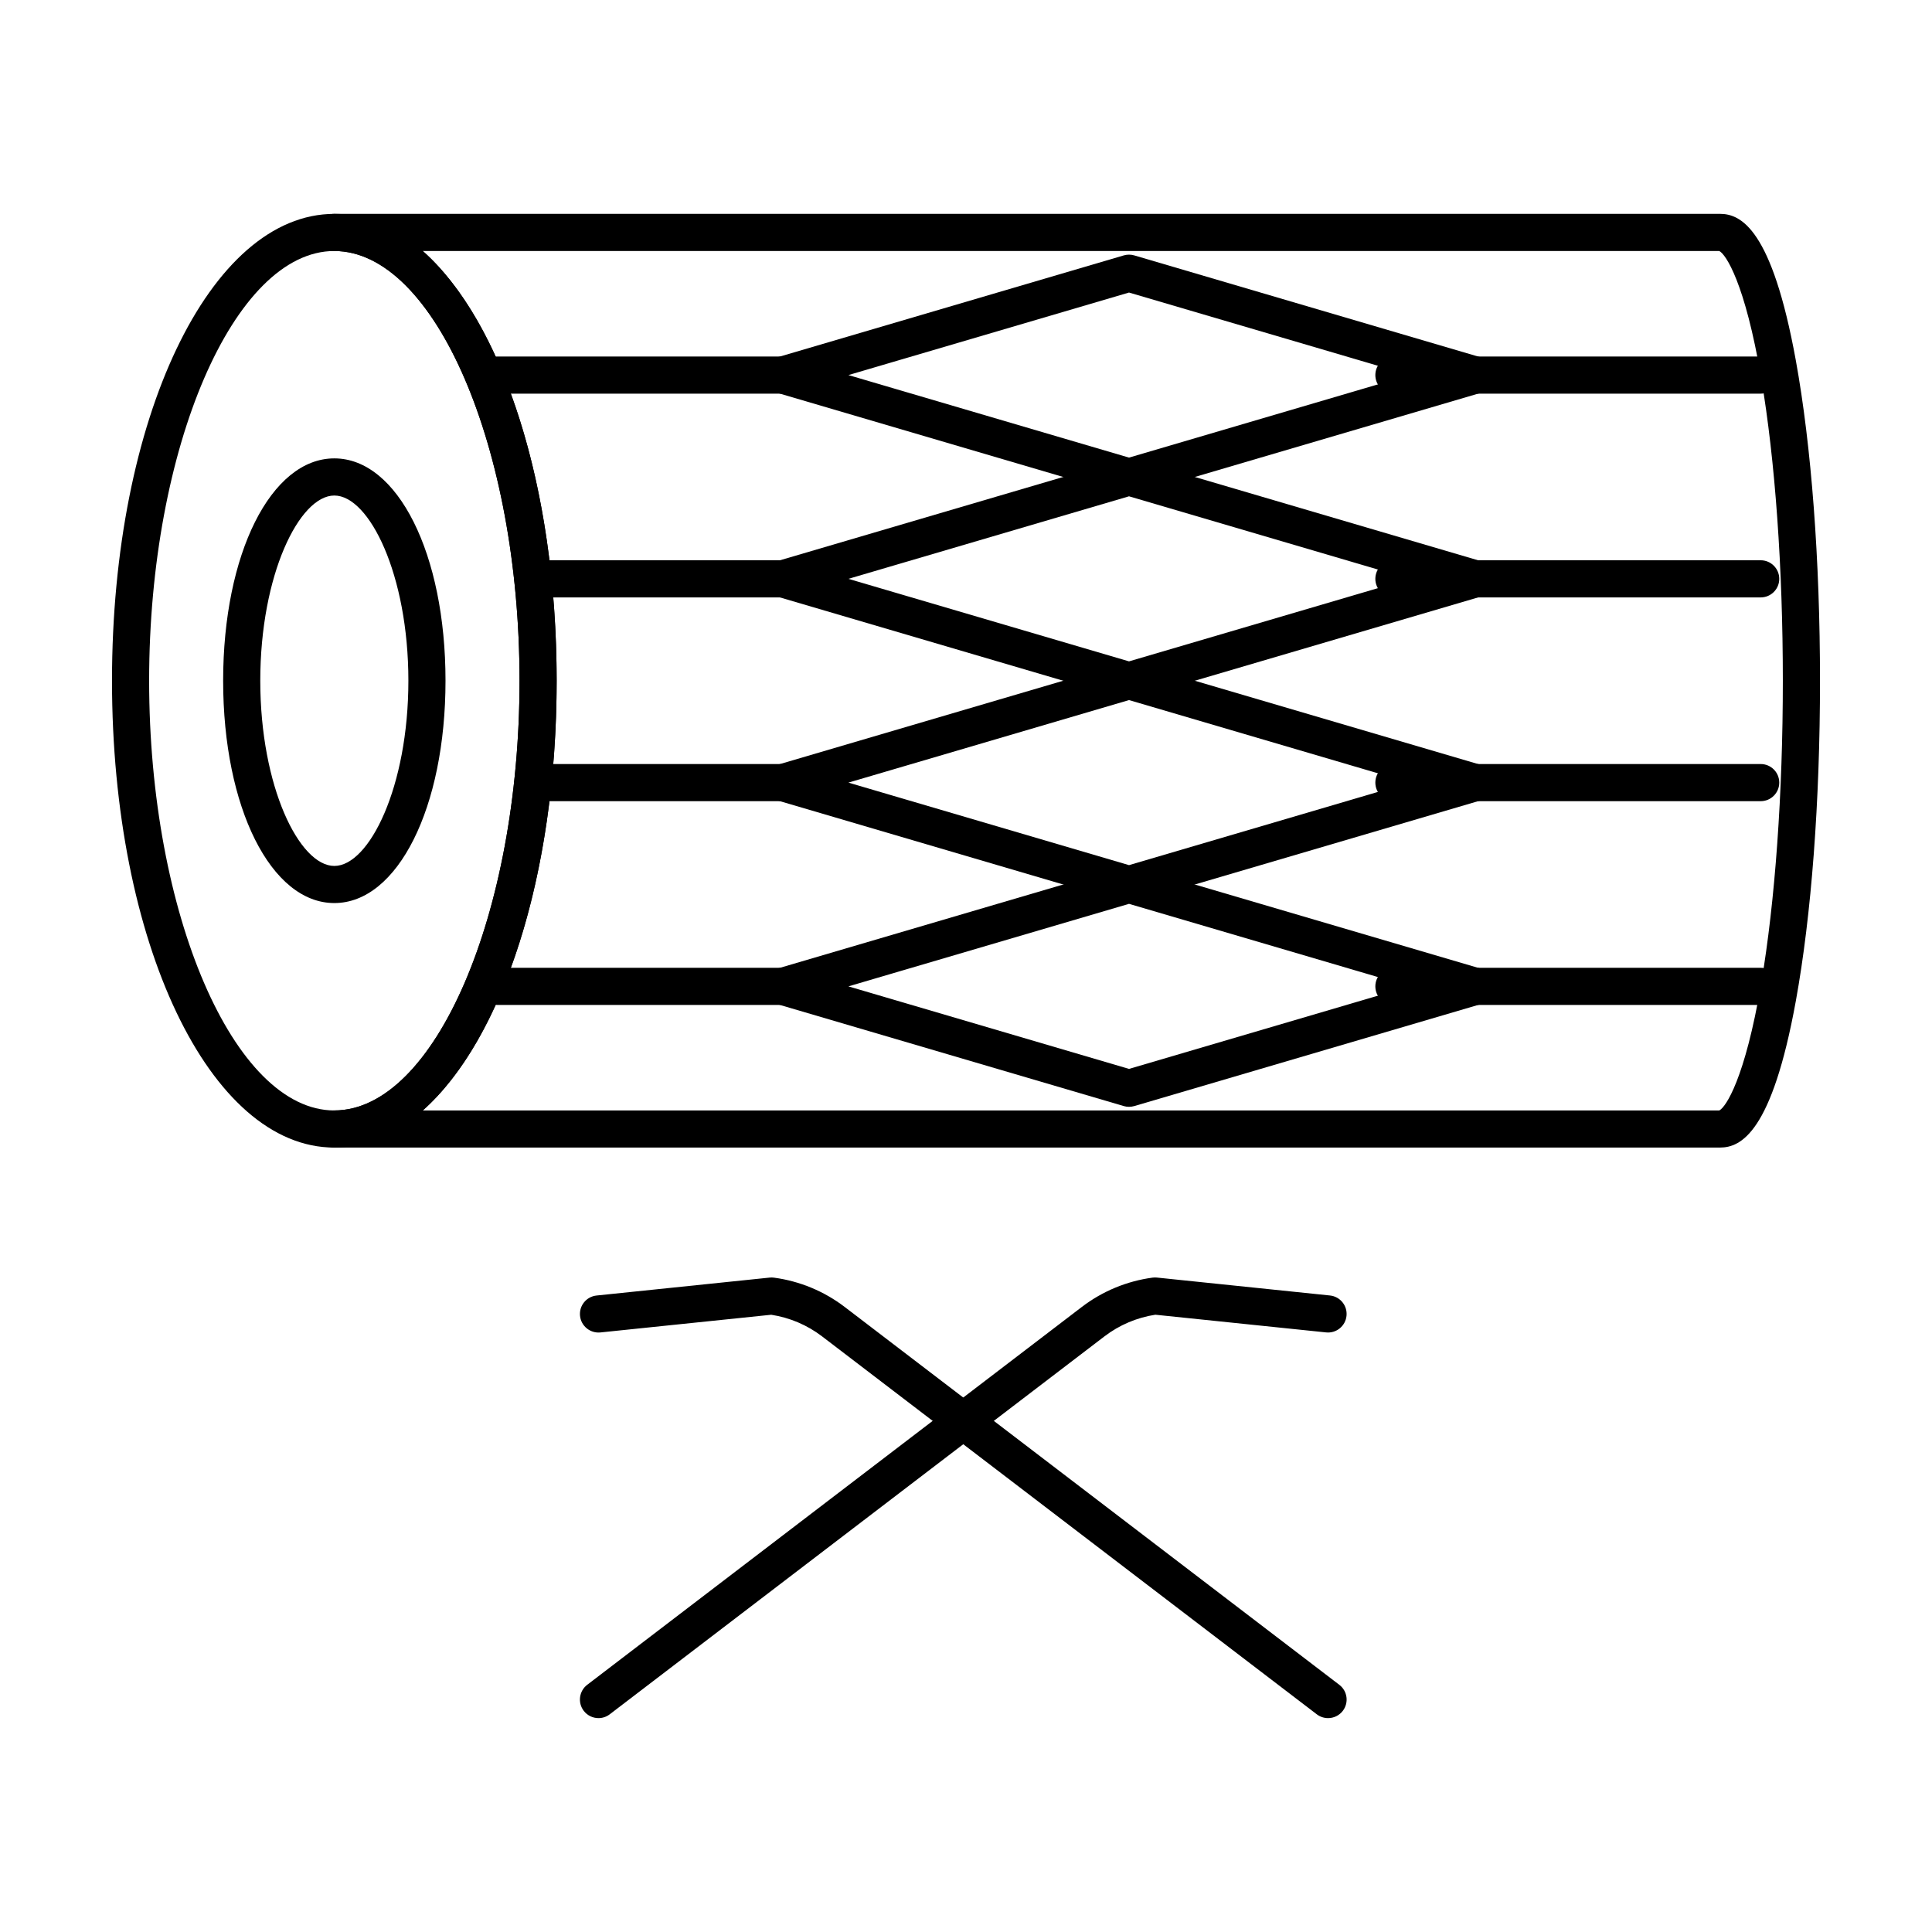
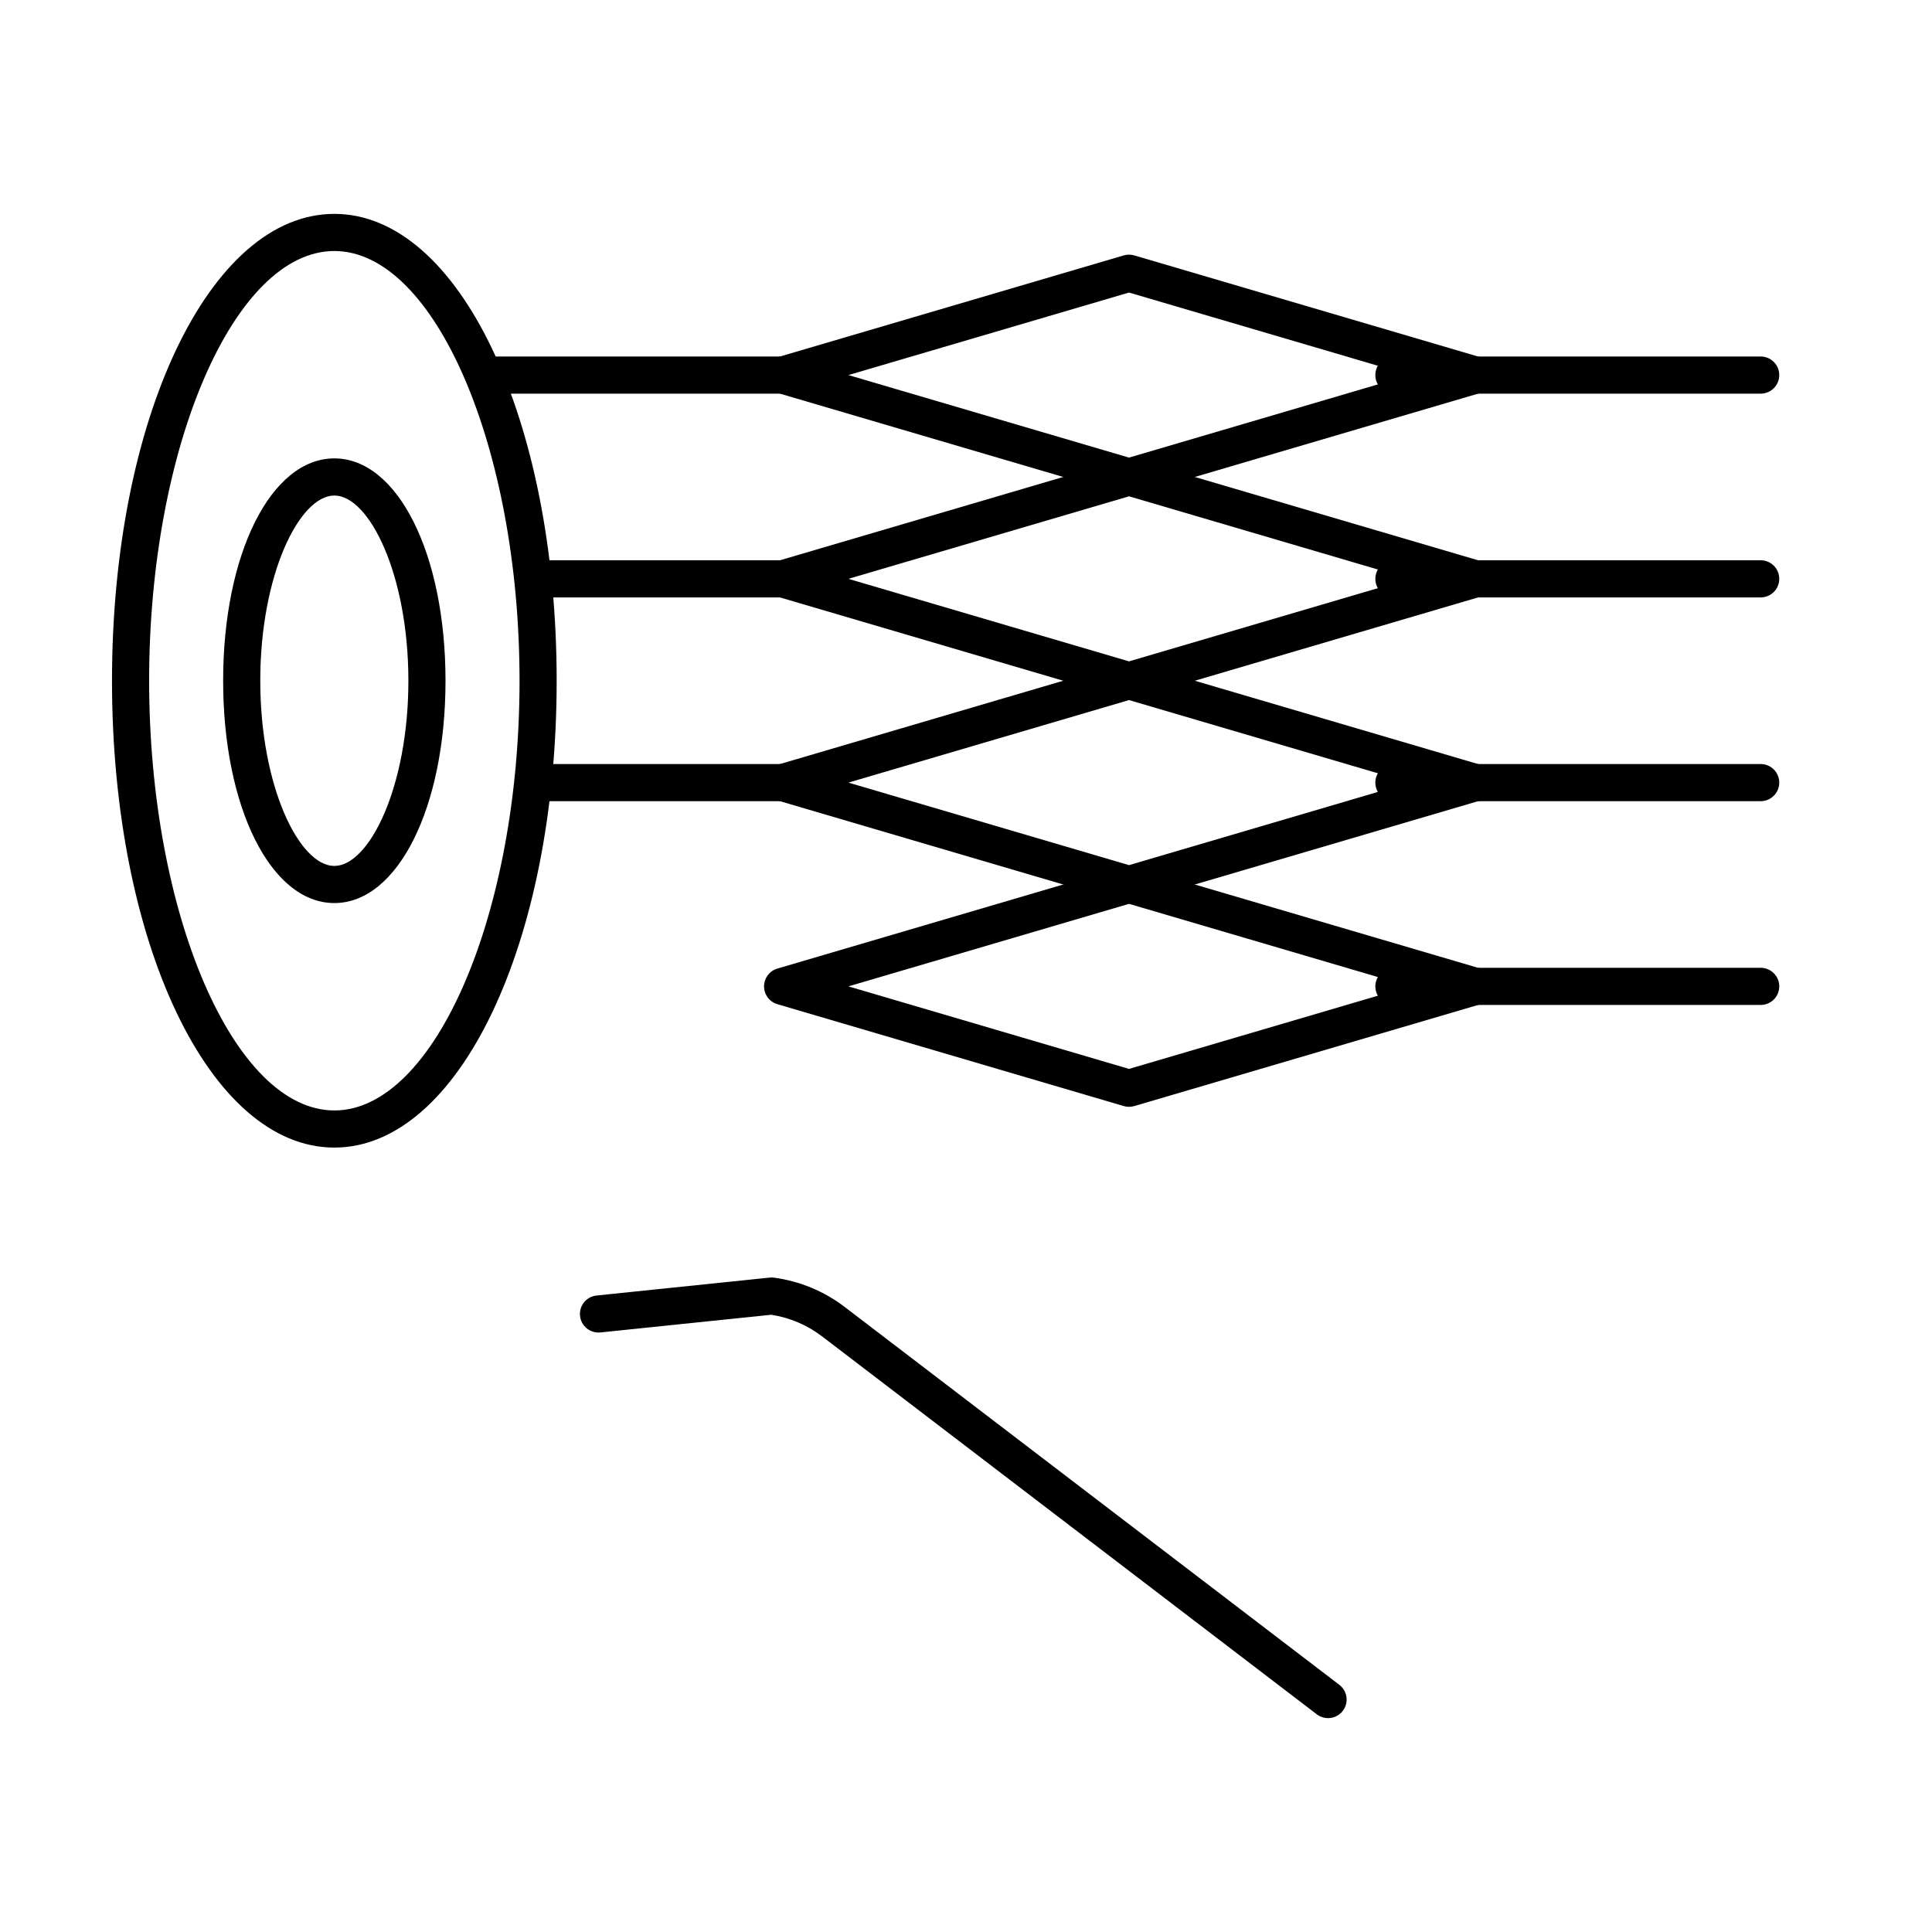
<svg xmlns="http://www.w3.org/2000/svg" fill="#000000" width="800px" height="800px" version="1.1" viewBox="144 144 512 512">
  <g>
    <path d="m443.2 275.32c-0.469 0-0.934-0.066-1.387-0.199l-91.801-27c-2.094-0.617-3.531-2.535-3.531-4.719s1.438-4.106 3.531-4.719l91.801-27c0.906-0.266 1.871-0.266 2.777 0l91.801 27c2.094 0.617 3.531 2.539 3.531 4.719 0 2.184-1.438 4.106-3.531 4.719l-91.801 27c-0.457 0.129-0.922 0.199-1.391 0.199zm-74.363-31.922 74.363 21.871 74.363-21.871-74.363-21.871z" />
    <path d="m443.2 329.32c-0.469 0-0.934-0.066-1.387-0.199l-91.801-27c-2.094-0.617-3.531-2.535-3.531-4.719s1.438-4.106 3.531-4.719l91.801-27c0.906-0.266 1.871-0.266 2.777 0l91.801 27c2.094 0.617 3.531 2.539 3.531 4.719 0 2.184-1.438 4.106-3.531 4.719l-91.801 27c-0.457 0.133-0.922 0.199-1.391 0.199zm-74.363-31.922 74.363 21.871 74.363-21.871-74.363-21.871z" />
    <path d="m443.2 383.32c-0.469 0-0.934-0.066-1.387-0.199l-91.801-27c-2.094-0.617-3.531-2.539-3.531-4.719 0-2.184 1.438-4.106 3.531-4.719l91.801-27c0.906-0.266 1.871-0.266 2.777 0l91.801 27c2.094 0.617 3.531 2.535 3.531 4.719s-1.438 4.106-3.531 4.719l-91.801 27c-0.457 0.129-0.922 0.199-1.391 0.199zm-74.363-31.922 74.363 21.871 74.363-21.871-74.363-21.871z" />
    <path d="m443.2 437.32c-0.469 0-0.934-0.066-1.387-0.199l-91.801-27c-2.094-0.617-3.531-2.539-3.531-4.719 0-2.184 1.438-4.106 3.531-4.719l91.801-27c0.906-0.266 1.871-0.266 2.777 0l91.801 27c2.094 0.617 3.531 2.539 3.531 4.719 0 2.184-1.438 4.106-3.531 4.719l-91.801 27c-0.457 0.129-0.922 0.199-1.391 0.199zm-74.363-31.922 74.363 21.871 74.363-21.871-74.363-21.871z" />
    <path d="m610.6 248.32h-97.199c-2.719 0-4.922-2.203-4.922-4.922s2.203-4.922 4.922-4.922h97.199c2.719 0 4.922 2.203 4.922 4.922 0 2.715-2.203 4.922-4.922 4.922z" />
    <path d="m610.6 302.32h-97.199c-2.719 0-4.922-2.203-4.922-4.922s2.203-4.922 4.922-4.922h97.199c2.719 0 4.922 2.203 4.922 4.922 0 2.723-2.203 4.922-4.922 4.922z" />
    <path d="m610.6 356.32h-97.199c-2.719 0-4.922-2.203-4.922-4.922s2.203-4.922 4.922-4.922h97.199c2.719 0 4.922 2.203 4.922 4.922s-2.203 4.922-4.922 4.922z" />
    <path d="m610.6 410.32h-97.199c-2.719 0-4.922-2.203-4.922-4.922s2.203-4.922 4.922-4.922h97.199c2.719 0 4.922 2.203 4.922 4.922s-2.203 4.922-4.922 4.922z" />
-     <path d="m599.8 448.12h-367.2c-2.719 0-4.922-2.203-4.922-4.922s2.203-4.922 4.922-4.922c26.605 0 49.082-52.148 49.082-113.88 0-61.727-22.477-113.88-49.082-113.88-2.719 0-4.922-2.203-4.922-4.922s2.203-4.922 4.922-4.922h367.2c5.602 0 13.785 4.027 20.113 38.836 4.129 22.719 6.406 52.867 6.406 84.887 0 32.02-2.273 62.164-6.406 84.887-6.328 34.809-14.512 38.832-20.113 38.832zm-343.76-9.84h343.59c1.715-0.852 6.809-8.352 11.102-33.66 3.699-21.801 5.738-50.289 5.738-80.219 0-29.93-2.035-58.422-5.738-80.219-4.297-25.309-9.391-32.809-11.102-33.66h-343.59c21.055 18.684 35.473 62.094 35.473 113.88 0.004 51.785-14.418 95.195-35.473 113.88z" />
    <path d="m232.6 448.12c-33.039 0-58.918-54.344-58.918-123.72s25.879-123.72 58.918-123.72c33.039 0 58.922 54.344 58.922 123.72s-25.883 123.72-58.922 123.72zm0-237.6c-26.605 0-49.078 52.148-49.078 113.88 0 61.73 22.477 113.88 49.082 113.88 26.605 0 49.082-52.148 49.082-113.88-0.004-61.73-22.48-113.88-49.086-113.88z" />
    <path d="m232.6 383.32c-16.797 0-29.465-25.328-29.465-58.922 0-33.59 12.668-58.922 29.465-58.922s29.465 25.332 29.465 58.922c0 33.59-12.668 58.922-29.465 58.922zm0-108c-9.266 0-19.625 20.988-19.625 49.082 0 28.09 10.363 49.082 19.625 49.082 9.266 0 19.625-20.988 19.625-49.082s-10.359-49.082-19.625-49.082z" />
-     <path d="m351.4 248.32h-75.602c-2.719 0-4.922-2.203-4.922-4.922s2.203-4.922 4.922-4.922h75.602c2.719 0 4.922 2.203 4.922 4.922 0 2.715-2.203 4.922-4.922 4.922z" />
+     <path d="m351.4 248.32h-75.602c-2.719 0-4.922-2.203-4.922-4.922s2.203-4.922 4.922-4.922h75.602z" />
    <path d="m351.4 302.32h-64.801c-2.719 0-4.922-2.203-4.922-4.922s2.203-4.922 4.922-4.922h64.801c2.719 0 4.922 2.203 4.922 4.922 0 2.723-2.203 4.922-4.922 4.922z" />
    <path d="m351.4 356.32h-64.801c-2.719 0-4.922-2.203-4.922-4.922s2.203-4.922 4.922-4.922h64.801c2.719 0 4.922 2.203 4.922 4.922s-2.203 4.922-4.922 4.922z" />
-     <path d="m351.4 410.32h-75.602c-2.719 0-4.922-2.203-4.922-4.922s2.203-4.922 4.922-4.922h75.602c2.719 0 4.922 2.203 4.922 4.922s-2.203 4.922-4.922 4.922z" />
    <path d="m495.95 599.32c-1.043 0-2.09-0.328-2.984-1.008l-131.1-100.15c-3.941-3.012-8.59-4.988-13.484-5.738l-45.266 4.688c-2.699 0.273-5.121-1.684-5.402-4.387-0.281-2.703 1.684-5.121 4.387-5.398l45.867-4.75c0.387-0.039 0.777-0.035 1.16 0.02 6.793 0.91 13.262 3.59 18.707 7.75l131.1 100.15c2.16 1.648 2.57 4.738 0.922 6.898-0.961 1.258-2.426 1.926-3.906 1.926z" />
-     <path d="m302.61 599.32c-1.48 0-2.945-0.668-3.914-1.934-1.648-2.16-1.234-5.246 0.922-6.898l131.1-100.15c5.449-4.16 11.918-6.84 18.707-7.75 0.383-0.051 0.773-0.059 1.16-0.02l45.867 4.75c2.703 0.281 4.668 2.699 4.387 5.398-0.281 2.703-2.695 4.664-5.398 4.387l-45.266-4.688c-4.894 0.75-9.547 2.727-13.484 5.738l-131.1 100.15c-0.887 0.684-1.938 1.016-2.981 1.016z" />
  </g>
</svg>